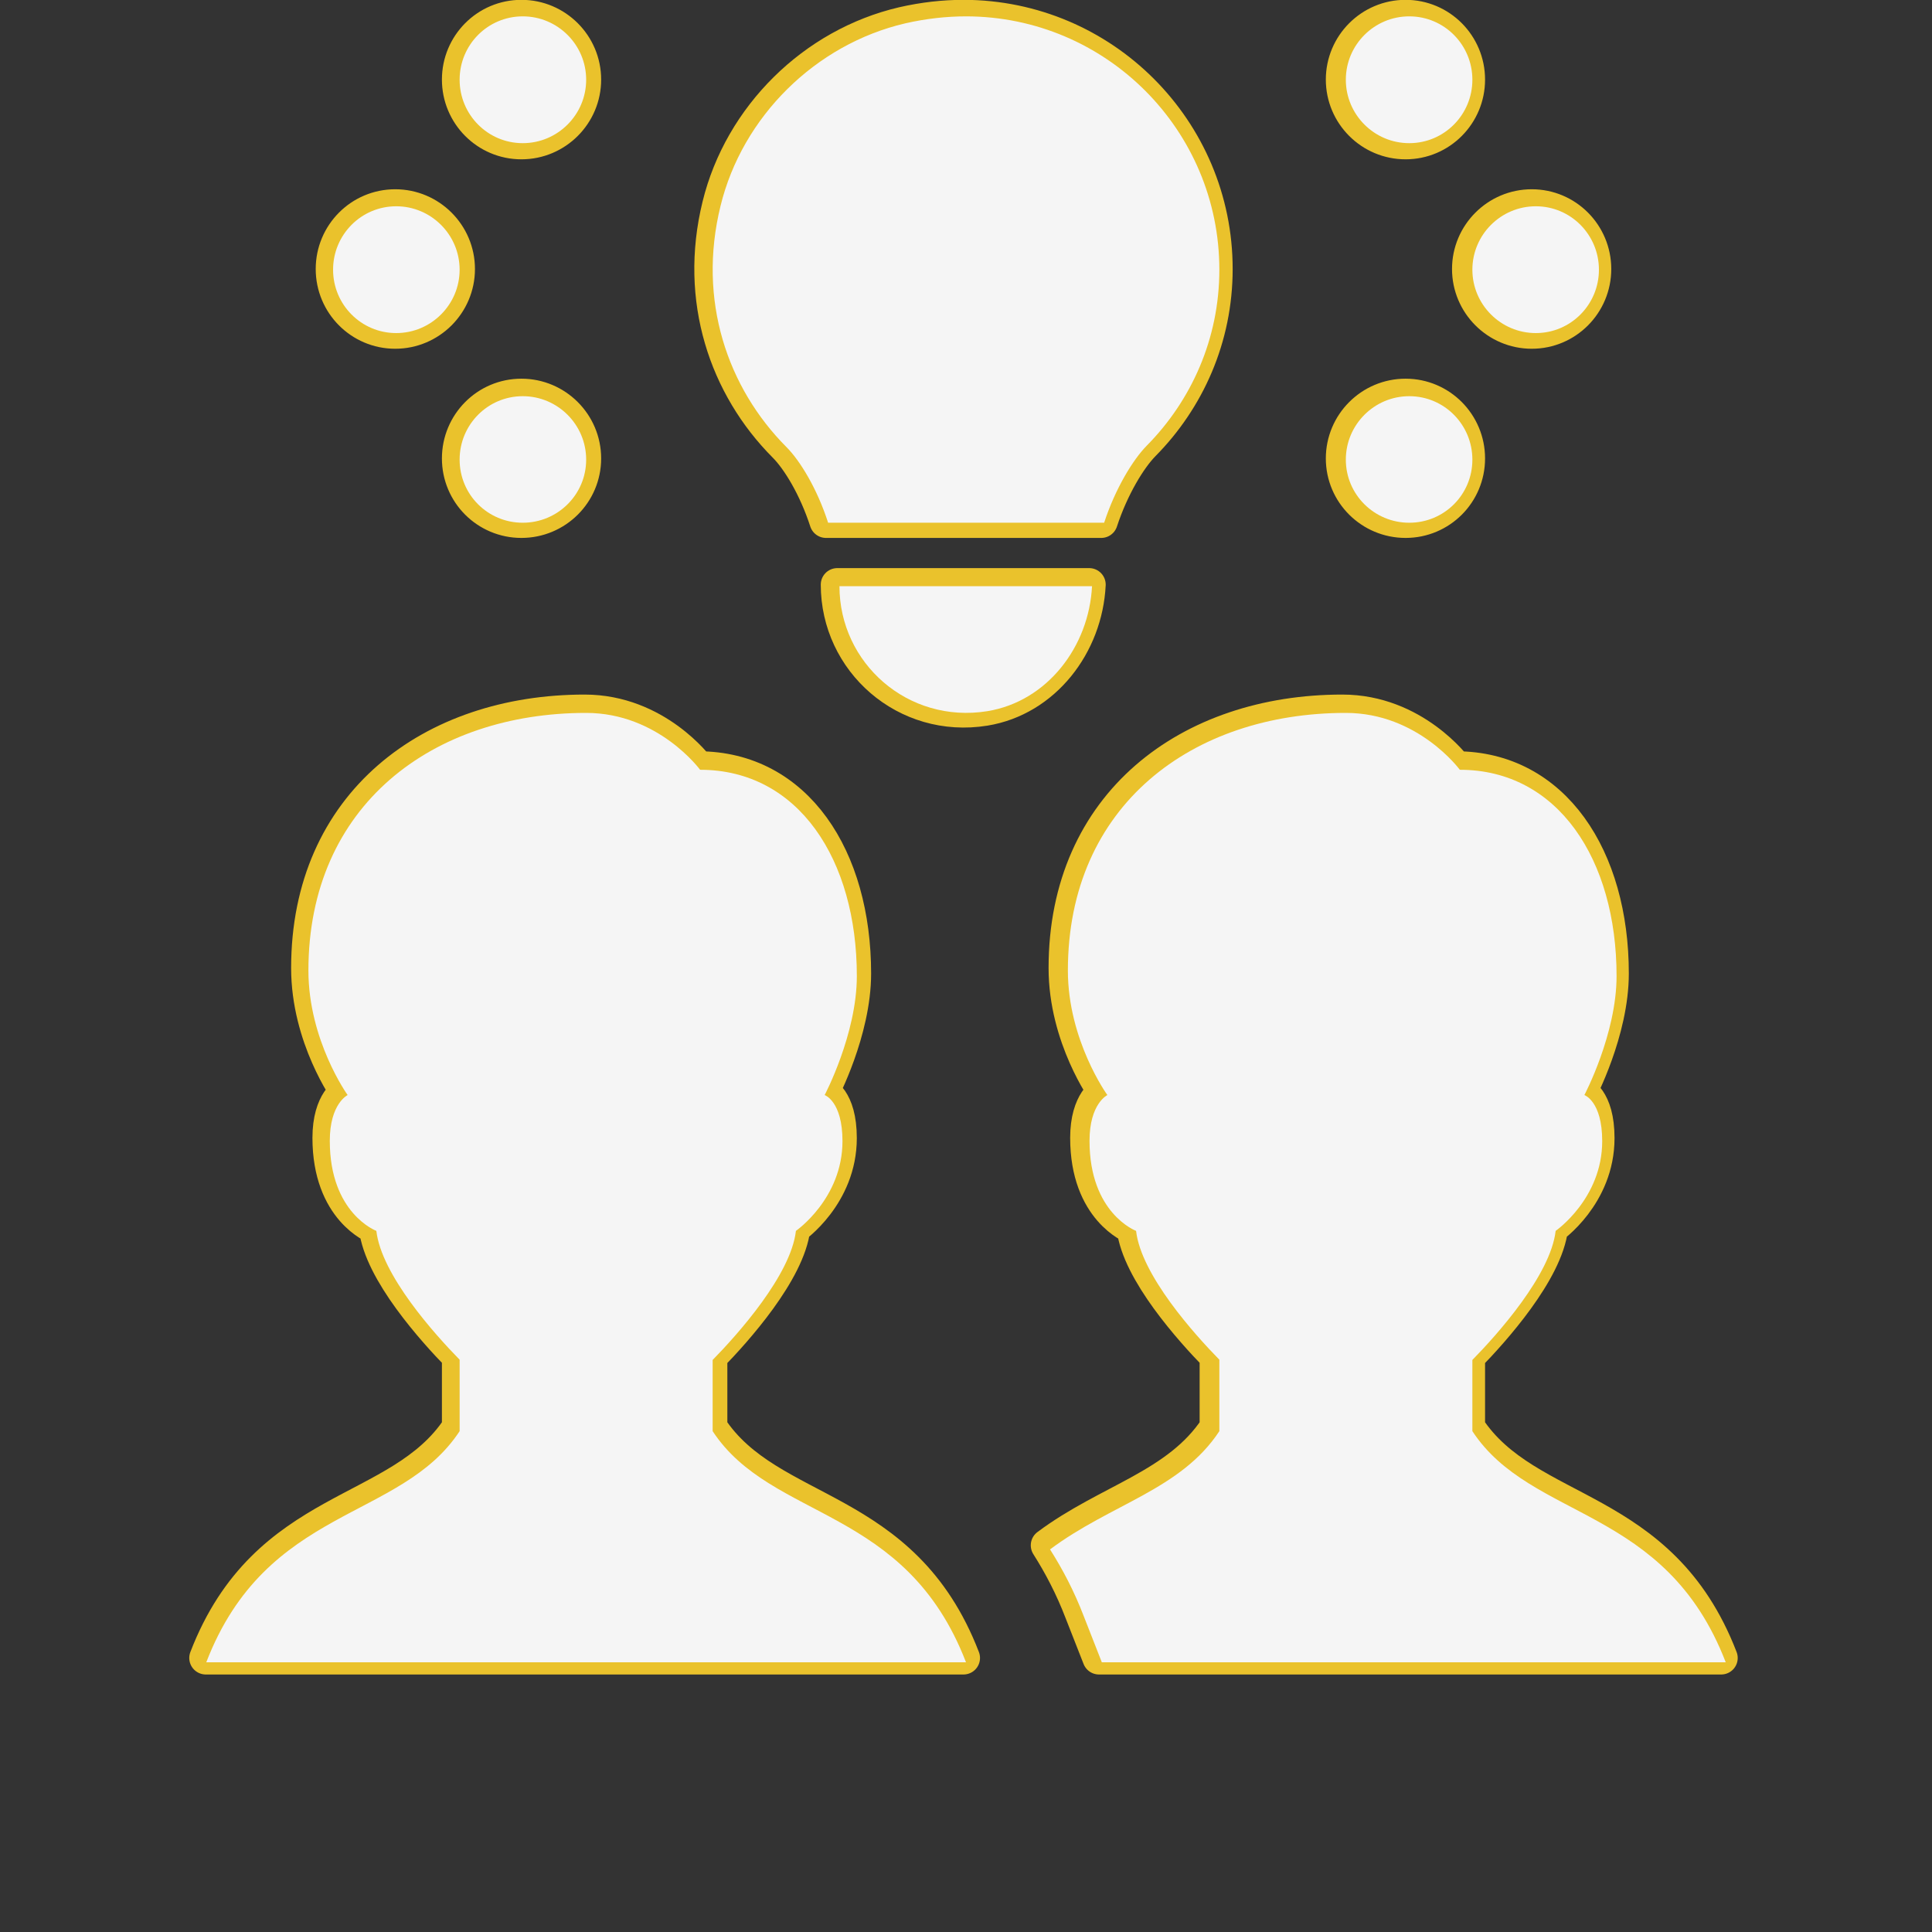
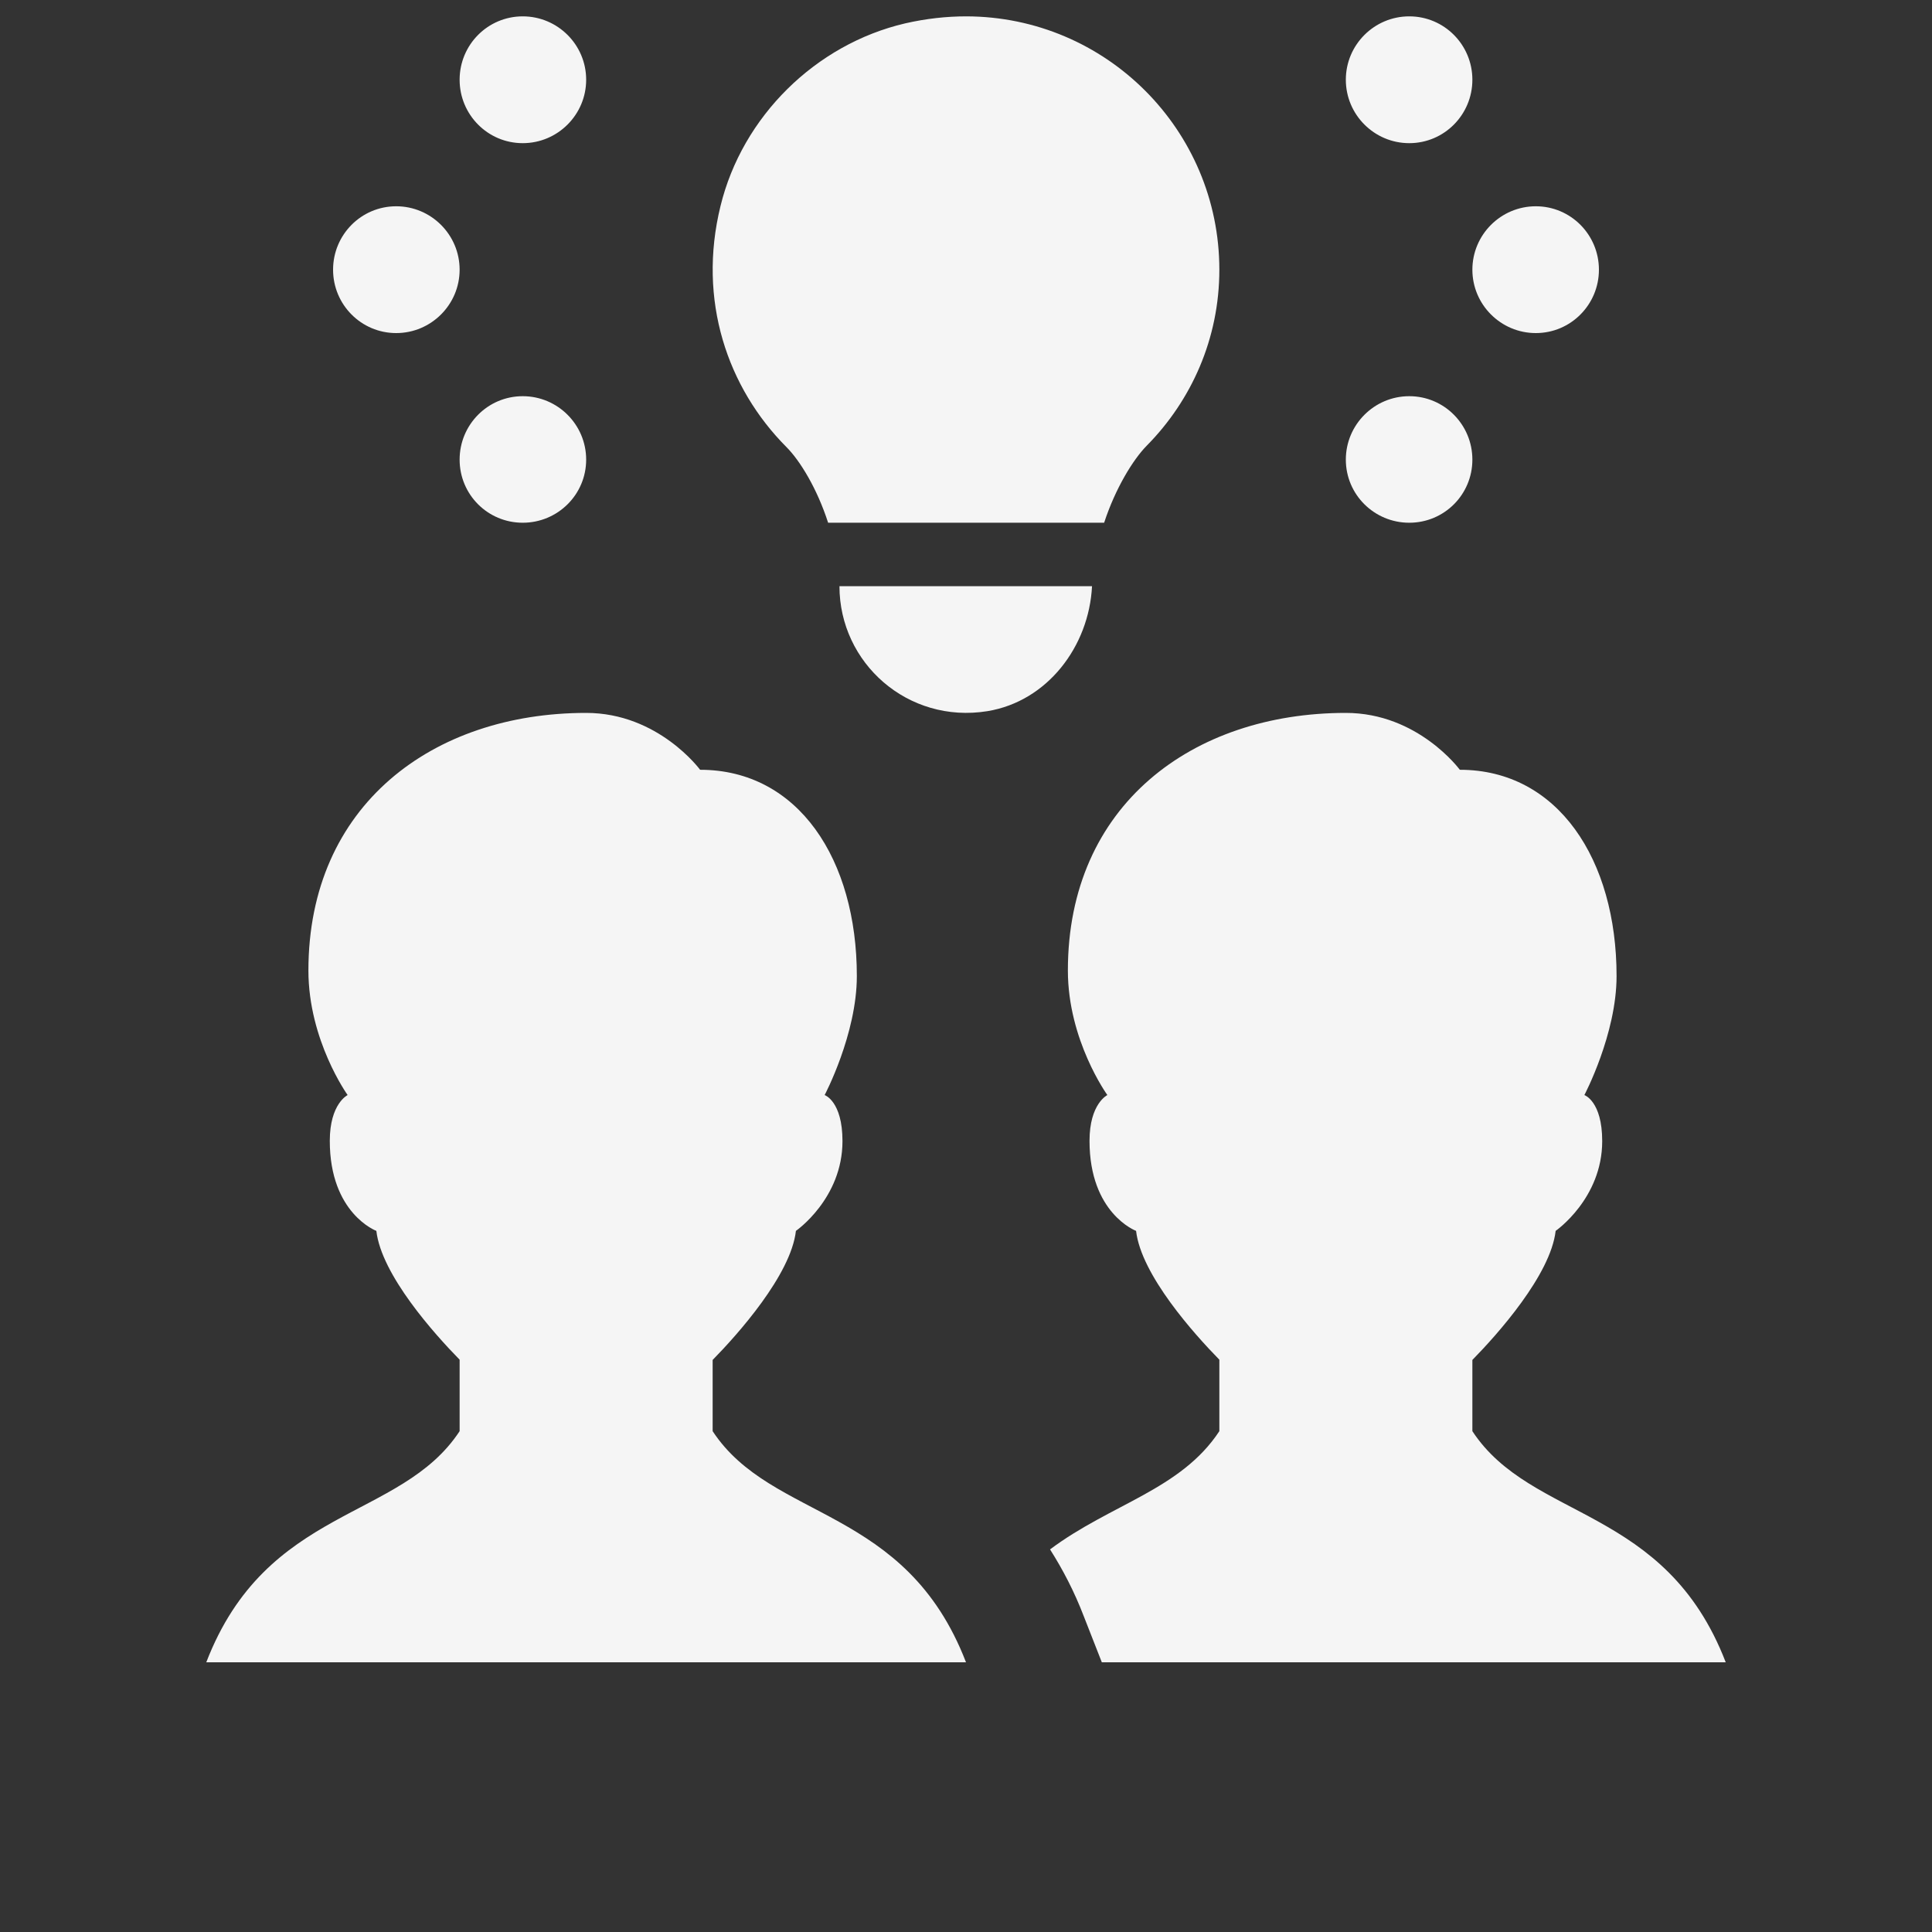
<svg xmlns="http://www.w3.org/2000/svg" width="30pt" height="30pt" viewBox="0 0 30 30" version="1.1">
  <rect x="0" y="0" width="30" height="30" fill="#333333" stroke="none" />
  <g id="surface3269539">
-     <path style="fill-rule:nonzero;fill:rgb(96.078%,96.078%,96.078%);fill-opacity:1;stroke-width:3;stroke-linecap:butt;stroke-linejoin:round;stroke:rgb(91.765%,76.078%,17.255%);stroke-opacity:1;stroke-miterlimit:10;" d="M 51.597 5.735 C 51.597 8.902 49.023 11.476 45.856 11.476 C 42.689 11.476 40.138 8.902 40.138 5.735 C 40.138 2.568 42.689 -0.006 45.856 -0.006 C 49.023 -0.006 51.597 2.568 51.597 5.735 Z M 108.943 22.936 C 108.943 29.179 106.414 34.783 102.358 38.884 C 101.128 40.138 99.533 42.735 98.508 45.856 L 73.515 45.856 C 72.512 42.758 70.963 40.229 69.733 38.998 C 64.402 33.644 61.668 25.716 63.764 17.172 C 65.746 9.061 72.376 2.523 80.486 0.632 C 82.377 0.199 84.223 -0.006 86.023 -0.006 C 98.69 0.016 108.943 10.292 108.943 22.936 Z M 131.862 5.735 C 131.862 8.902 129.311 11.476 126.144 11.476 C 122.977 11.476 120.403 8.902 120.403 5.735 C 120.403 2.568 122.977 -0.006 126.144 -0.006 C 129.311 -0.006 131.862 2.568 131.862 5.735 Z M 40.138 22.936 C 40.138 26.103 37.563 28.678 34.396 28.678 C 31.229 28.678 28.678 26.103 28.678 22.936 C 28.678 19.769 31.229 17.195 34.396 17.195 C 37.563 17.195 40.138 19.769 40.138 22.936 Z M 143.322 22.936 C 143.322 26.103 140.771 28.678 137.604 28.678 C 134.437 28.678 131.862 26.103 131.862 22.936 C 131.862 19.769 134.437 17.195 137.604 17.195 C 140.771 17.195 143.322 19.769 143.322 22.936 Z M 51.597 40.138 C 51.597 43.304 49.023 45.856 45.856 45.856 C 42.689 45.856 40.138 43.304 40.138 40.138 C 40.138 36.971 42.689 34.396 45.856 34.396 C 49.023 34.396 51.597 36.971 51.597 40.138 Z M 131.862 40.138 C 131.862 43.304 129.311 45.856 126.144 45.856 C 122.977 45.856 120.403 43.304 120.403 40.138 C 120.403 36.971 122.977 34.396 126.144 34.396 C 129.311 34.396 131.862 36.971 131.862 40.138 Z M 97.414 51.597 C 97.141 57.065 93.359 62.032 87.937 62.921 C 80.737 64.083 74.54 58.569 74.54 51.597 Z M 61.918 68.229 C 70.826 68.229 76.112 76.363 76.112 86.911 C 76.112 92.174 73.196 97.688 73.196 97.688 C 73.196 97.688 74.813 98.235 74.813 101.857 C 74.813 107.074 70.599 109.991 70.599 109.991 C 70.143 113.978 65.313 119.377 63.057 121.678 L 63.057 128.126 C 68.411 136.282 80.532 134.87 86 149.064 L 17.195 149.064 C 22.663 134.87 34.783 136.282 40.138 128.126 L 40.138 121.656 C 37.882 119.355 33.052 113.978 32.596 109.991 C 32.596 109.991 28.381 108.419 28.381 101.834 C 28.381 98.462 29.999 97.688 29.999 97.688 C 29.999 97.688 26.445 92.744 26.445 86.41 C 26.445 71.442 37.7 63.08 51.597 63.08 C 58.136 63.08 61.918 68.229 61.918 68.229 Z M 130.723 68.229 C 139.609 68.229 144.917 76.363 144.917 86.911 C 144.917 92.174 142.001 97.688 142.001 97.688 C 142.001 97.688 143.619 98.235 143.619 101.857 C 143.619 107.074 139.404 109.991 139.404 109.991 C 138.948 113.978 134.118 119.377 131.862 121.678 L 131.862 128.126 C 137.217 136.282 149.337 134.87 154.805 149.064 L 98.303 149.064 L 96.685 144.94 C 95.797 142.616 94.749 140.634 93.61 138.834 C 99.123 134.71 105.457 133.435 108.943 128.126 L 108.943 121.656 C 106.687 119.355 101.857 113.978 101.401 109.991 C 101.401 109.991 97.187 108.419 97.187 101.834 C 97.187 98.462 98.804 97.688 98.804 97.688 C 98.804 97.688 95.227 92.744 95.227 86.41 C 95.227 71.442 106.505 63.08 120.403 63.08 C 126.941 63.08 130.723 68.229 130.723 68.229 Z M 130.723 68.229 " transform="matrix(0.171,0,0,0.171,0.255,0.255)" />
    <path style=" stroke:none;fill-rule:nonzero;fill:rgb(96.078%,96.078%,96.078%);fill-opacity:1;" d="M 8.117 0.254 C 7.574 0.254 7.137 0.695 7.137 1.238 C 7.137 1.781 7.574 2.223 8.117 2.223 C 8.66 2.223 9.102 1.781 9.102 1.238 C 9.102 0.695 8.66 0.254 8.117 0.254 Z M 15.004 0.254 C 14.695 0.254 14.379 0.289 14.055 0.363 C 12.664 0.688 11.527 1.809 11.188 3.199 C 10.828 4.664 11.297 6.023 12.211 6.941 C 12.422 7.152 12.688 7.586 12.859 8.117 L 17.145 8.117 C 17.32 7.582 17.594 7.137 17.805 6.922 C 18.5 6.219 18.934 5.258 18.934 4.188 C 18.934 2.02 17.176 0.258 15.004 0.254 Z M 21.883 0.254 C 21.34 0.254 20.898 0.695 20.898 1.238 C 20.898 1.781 21.34 2.223 21.883 2.223 C 22.426 2.223 22.863 1.781 22.863 1.238 C 22.863 0.695 22.426 0.254 21.883 0.254 Z M 6.152 3.203 C 5.609 3.203 5.172 3.645 5.172 4.188 C 5.172 4.73 5.609 5.172 6.152 5.172 C 6.695 5.172 7.137 4.73 7.137 4.188 C 7.137 3.645 6.695 3.203 6.152 3.203 Z M 23.848 3.203 C 23.305 3.203 22.863 3.645 22.863 4.188 C 22.863 4.73 23.305 5.172 23.848 5.172 C 24.391 5.172 24.828 4.73 24.828 4.188 C 24.828 3.645 24.391 3.203 23.848 3.203 Z M 8.117 6.152 C 7.574 6.152 7.137 6.594 7.137 7.137 C 7.137 7.68 7.574 8.117 8.117 8.117 C 8.66 8.117 9.102 7.68 9.102 7.137 C 9.102 6.594 8.66 6.152 8.117 6.152 Z M 21.883 6.152 C 21.34 6.152 20.898 6.594 20.898 7.137 C 20.898 7.68 21.34 8.117 21.883 8.117 C 22.426 8.117 22.863 7.68 22.863 7.137 C 22.863 6.594 22.426 6.152 21.883 6.152 Z M 13.035 9.102 C 13.035 10.297 14.098 11.242 15.332 11.043 C 16.262 10.891 16.91 10.039 16.957 9.102 Z M 9.102 11.07 C 6.719 11.07 4.789 12.504 4.789 15.07 C 4.789 16.156 5.398 17.004 5.398 17.004 C 5.398 17.004 5.121 17.137 5.121 17.715 C 5.121 18.844 5.844 19.113 5.844 19.113 C 5.922 19.797 6.75 20.719 7.137 21.113 L 7.137 22.223 C 6.219 23.621 4.141 23.379 3.203 25.812 L 15 25.812 C 14.062 23.379 11.984 23.621 11.066 22.223 L 11.066 21.117 C 11.453 20.723 12.281 19.797 12.359 19.113 C 12.359 19.113 13.082 18.613 13.082 17.719 C 13.082 17.098 12.805 17.004 12.805 17.004 C 12.805 17.004 13.305 16.059 13.305 15.156 C 13.305 13.348 12.398 11.953 10.871 11.953 C 10.871 11.953 10.223 11.07 9.102 11.07 Z M 20.898 11.07 C 18.516 11.07 16.582 12.504 16.582 15.07 C 16.582 16.156 17.195 17.004 17.195 17.004 C 17.195 17.004 16.918 17.137 16.918 17.715 C 16.918 18.844 17.641 19.113 17.641 19.113 C 17.719 19.797 18.547 20.719 18.934 21.113 L 18.934 22.223 C 18.336 23.133 17.25 23.352 16.305 24.059 C 16.5 24.367 16.68 24.707 16.832 25.105 L 17.109 25.812 L 26.797 25.812 C 25.859 23.379 23.781 23.621 22.863 22.223 L 22.863 21.117 C 23.25 20.723 24.078 19.797 24.156 19.113 C 24.156 19.113 24.879 18.613 24.879 17.719 C 24.879 17.098 24.602 17.004 24.602 17.004 C 24.602 17.004 25.102 16.059 25.102 15.156 C 25.102 13.348 24.191 11.953 22.668 11.953 C 22.668 11.953 22.02 11.07 20.898 11.07 Z M 20.898 11.07 " />
  </g>
</svg>